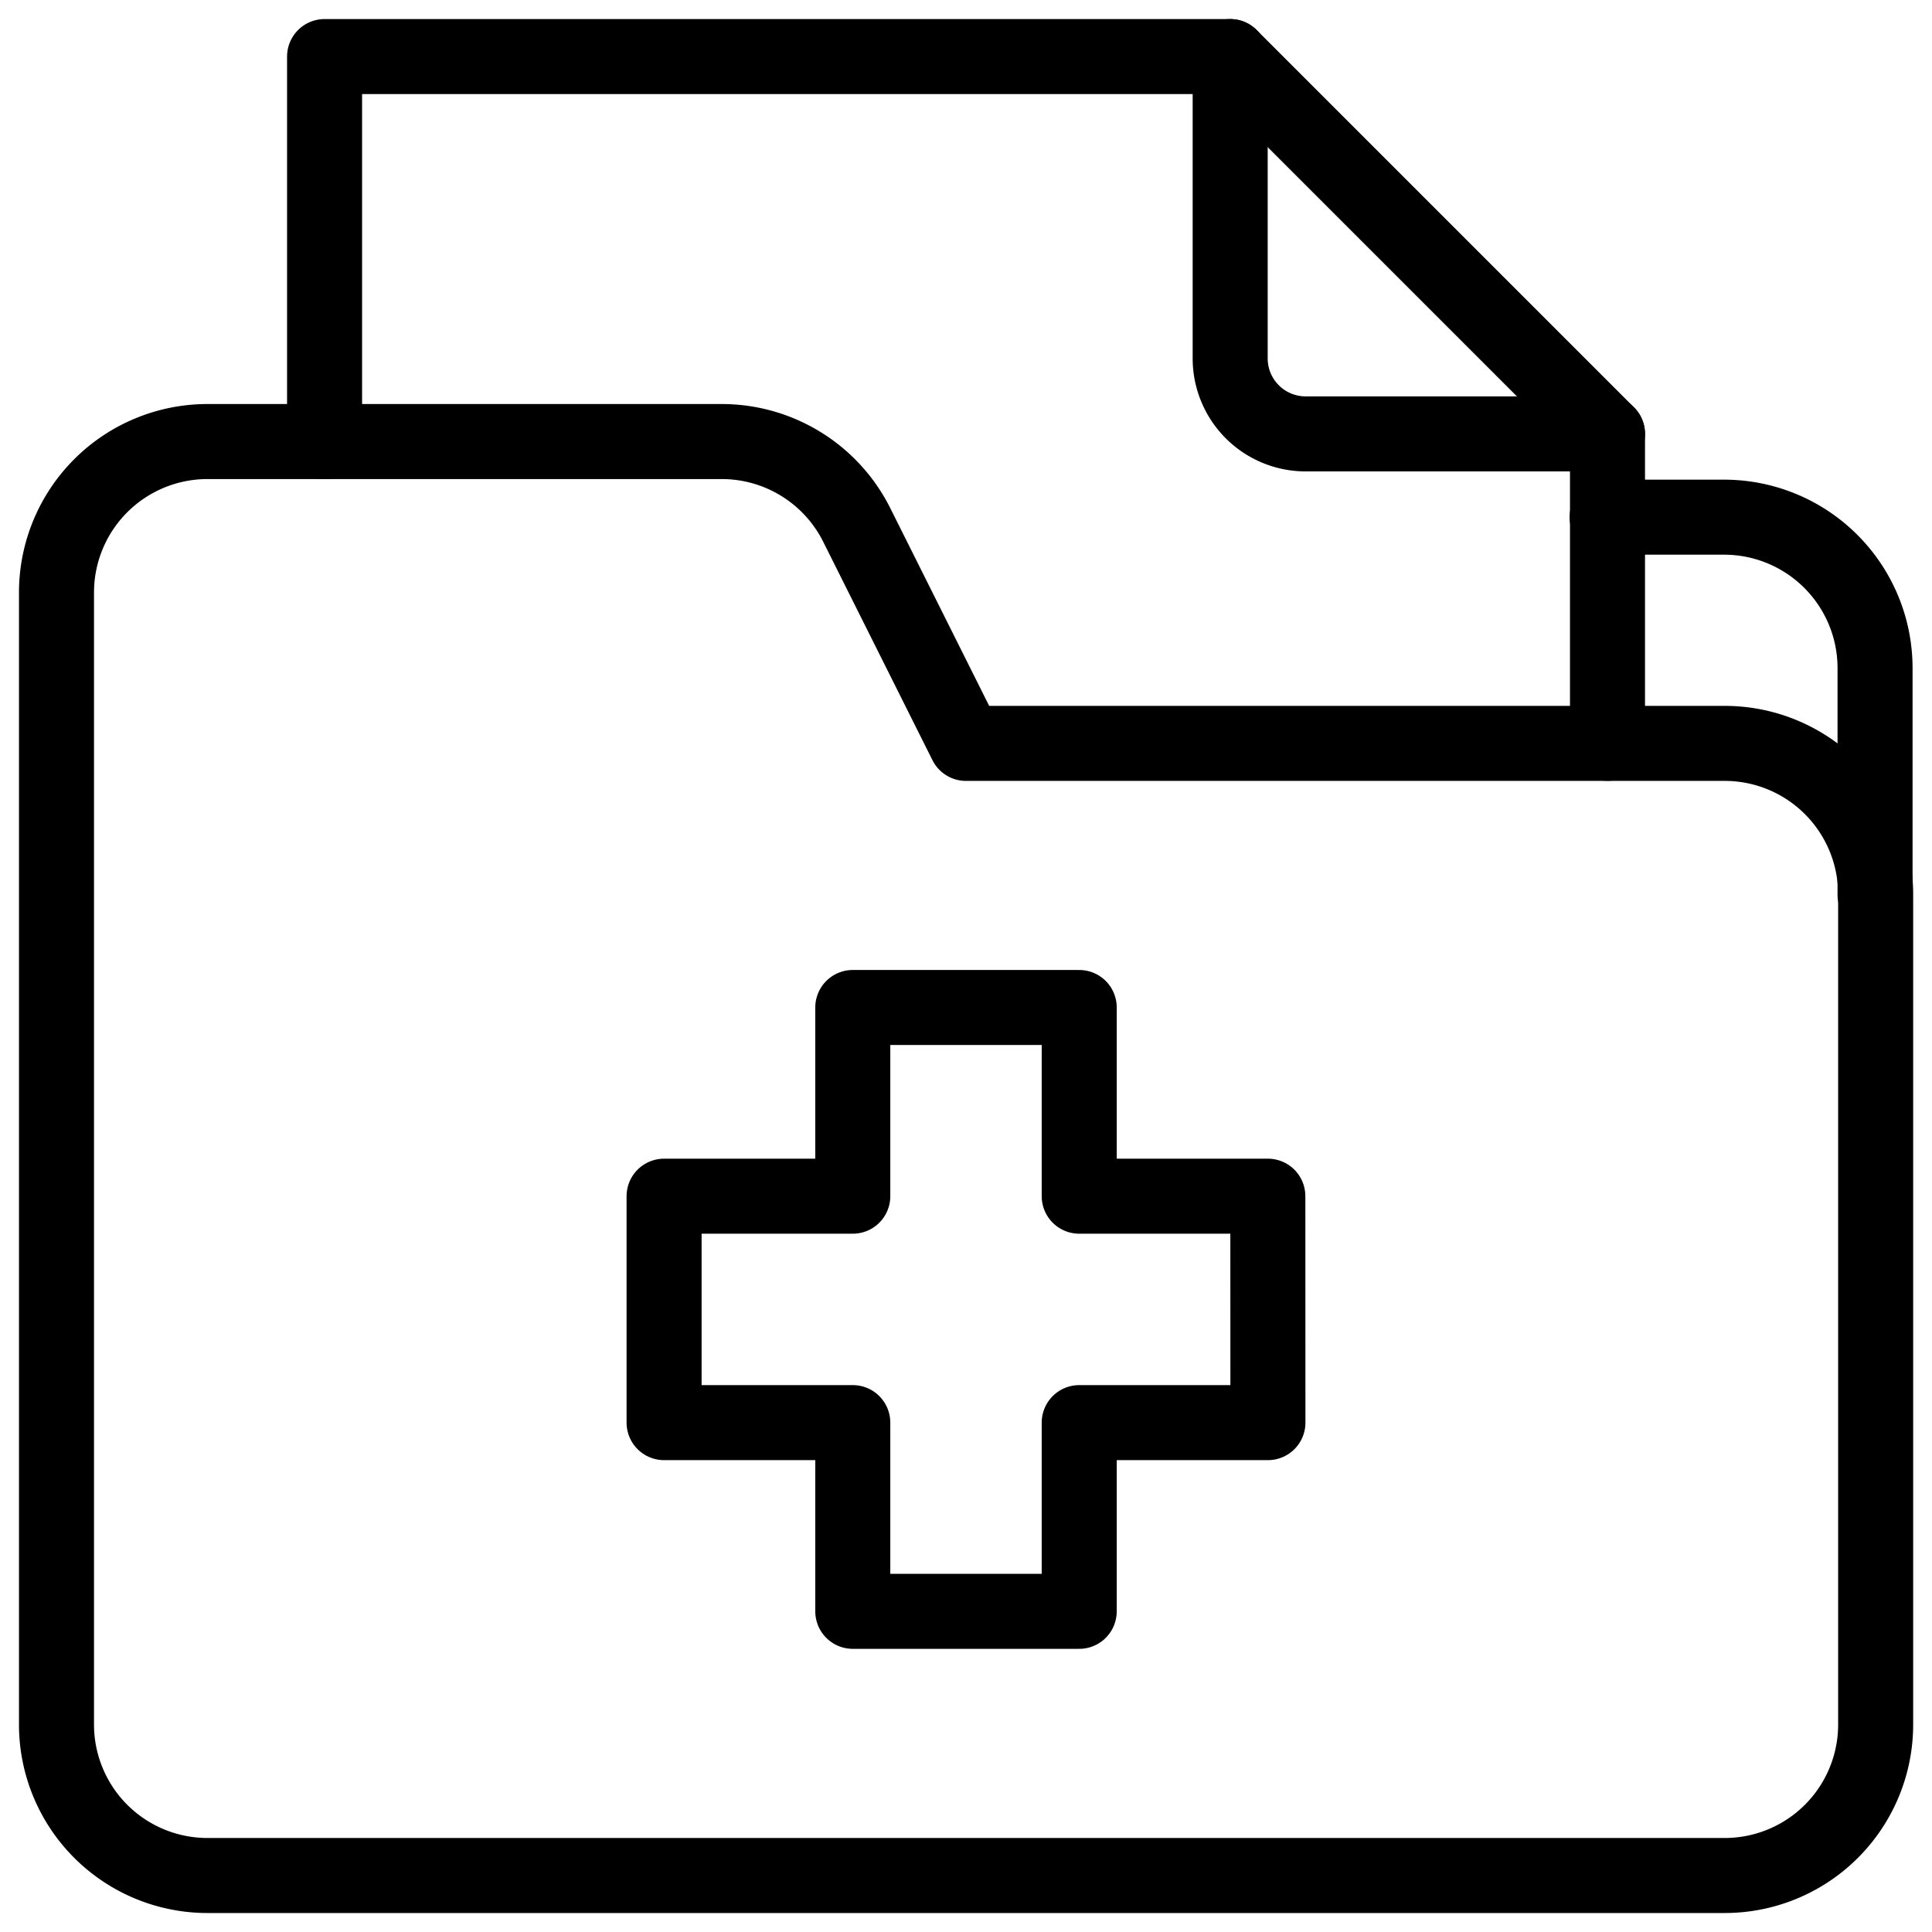
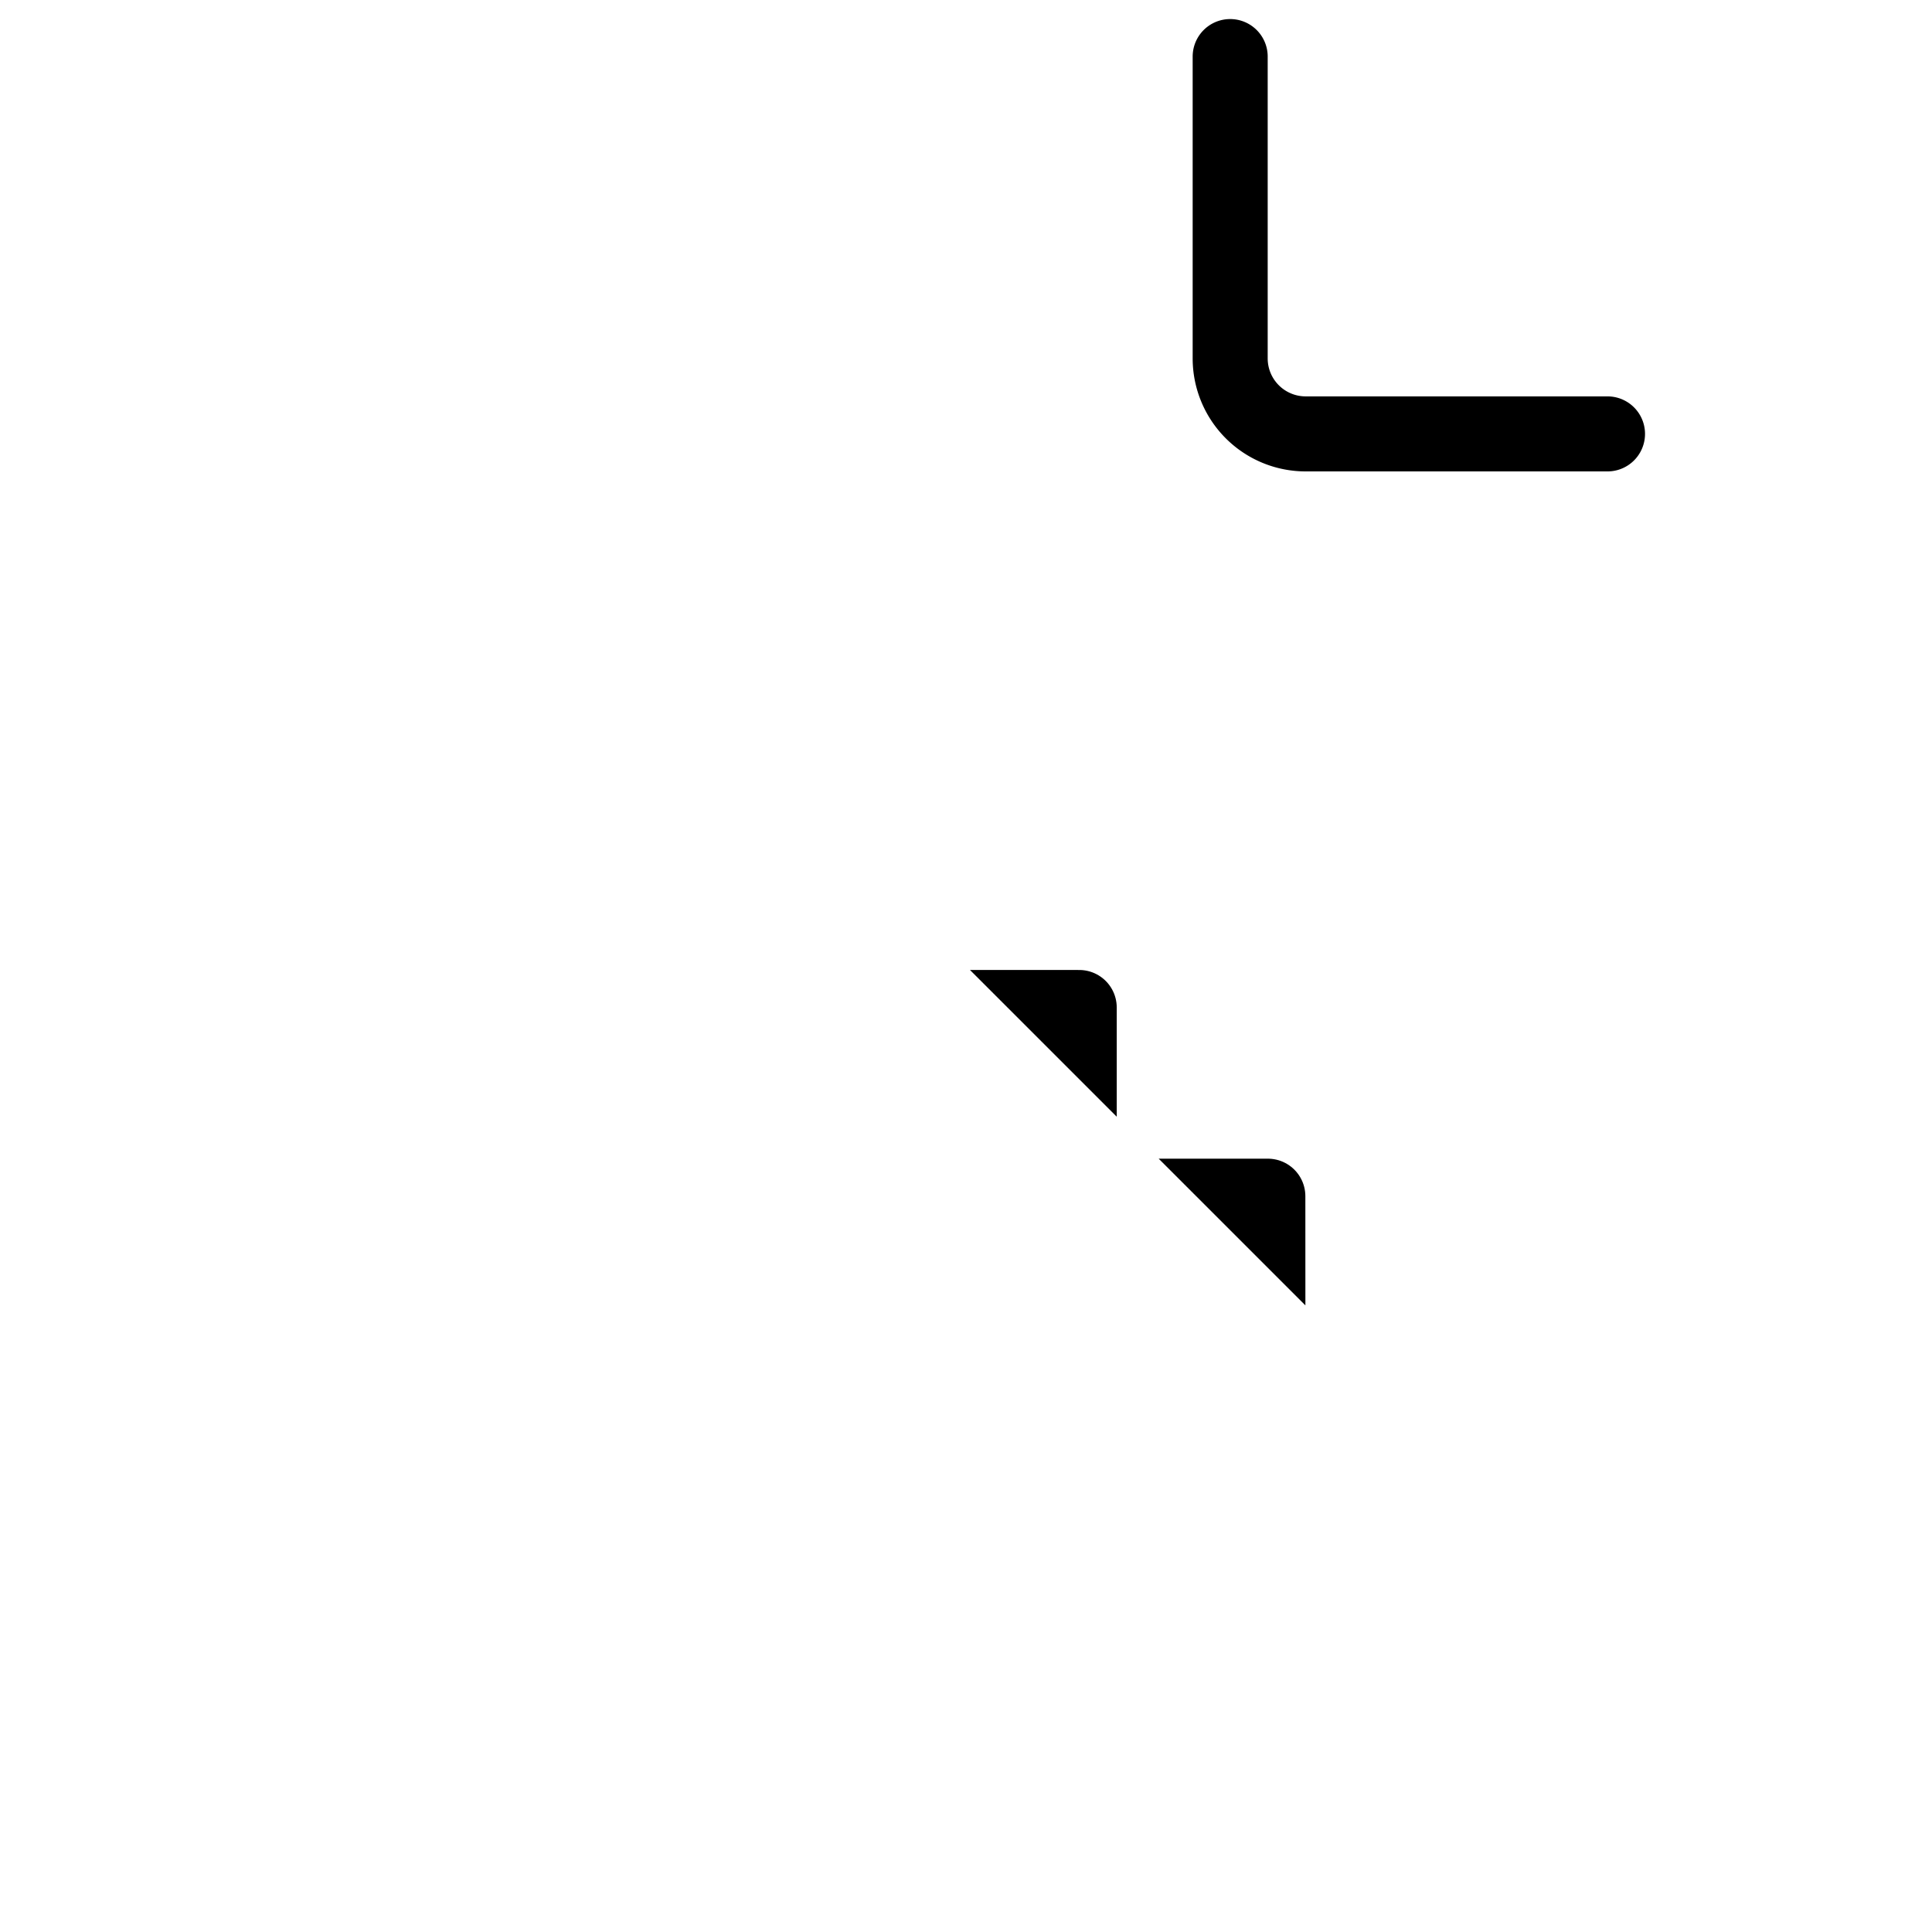
<svg xmlns="http://www.w3.org/2000/svg" width="25.75" height="25.75" viewBox="0 0 25.75 25.75">
  <defs>
    <clipPath id="clip-path">
-       <path id="Path_904" data-name="Path 904" d="M0-682.665H25.75v25.75H0Z" transform="translate(0 682.665)" />
+       <path id="Path_904" data-name="Path 904" d="M0-682.665H25.75v25.75Z" transform="translate(0 682.665)" />
    </clipPath>
  </defs>
  <g id="Group_703" data-name="Group 703" transform="translate(0 -0.002)">
    <g id="Group_703-2" data-name="Group 703" transform="translate(0 0.002)" clip-path="url(#clip-path)">
      <path id="Path_899" data-name="Path 899" d="M0,0V4.023A1.006,1.006,0,0,0,1.006,5.029H5.029" transform="translate(16.396 0.754)" fill="none" stroke="#000" stroke-linecap="round" stroke-linejoin="round" stroke-width="1" />
-       <path id="Path_900" data-name="Path 900" d="M-309.212-102.643l-1.456-2.911a2.012,2.012,0,0,0-1.8-1.112h-6.854a2.012,2.012,0,0,0-2.012,2.012v15.088a2.012,2.012,0,0,0,2.012,2.012H-299.1a2.012,2.012,0,0,0,2.012-2.012v-11.065a2.012,2.012,0,0,0-2.012-2.012Z" transform="translate(322.087 112.551)" fill="none" stroke="#000" stroke-linecap="round" stroke-linejoin="round" stroke-width="1" />
-       <path id="Path_901" data-name="Path 901" d="M-91.1-128.3v-3.018a2.012,2.012,0,0,0-2.012-2.012h-1.559" transform="translate(116.091 140.223)" fill="none" stroke="#000" stroke-linecap="round" stroke-linejoin="round" stroke-width="1" />
-       <path id="Path_902" data-name="Path 902" d="M-436.232-233.513v-4.124l-5.029-5.029h-12.07v5.13" transform="translate(457.657 243.42)" fill="none" stroke="#000" stroke-linecap="round" stroke-linejoin="round" stroke-width="1" />
      <path id="Path_903" data-name="Path 903" d="M-205.286-64.152H-207.8v-2.515h-3.018v2.515h-2.515v3.018h2.515v2.515h3.018v-2.515h2.515Z" transform="translate(222.184 80.095)" fill="none" stroke="#000" stroke-linecap="round" stroke-linejoin="round" stroke-width="1" />
    </g>
  </g>
</svg>